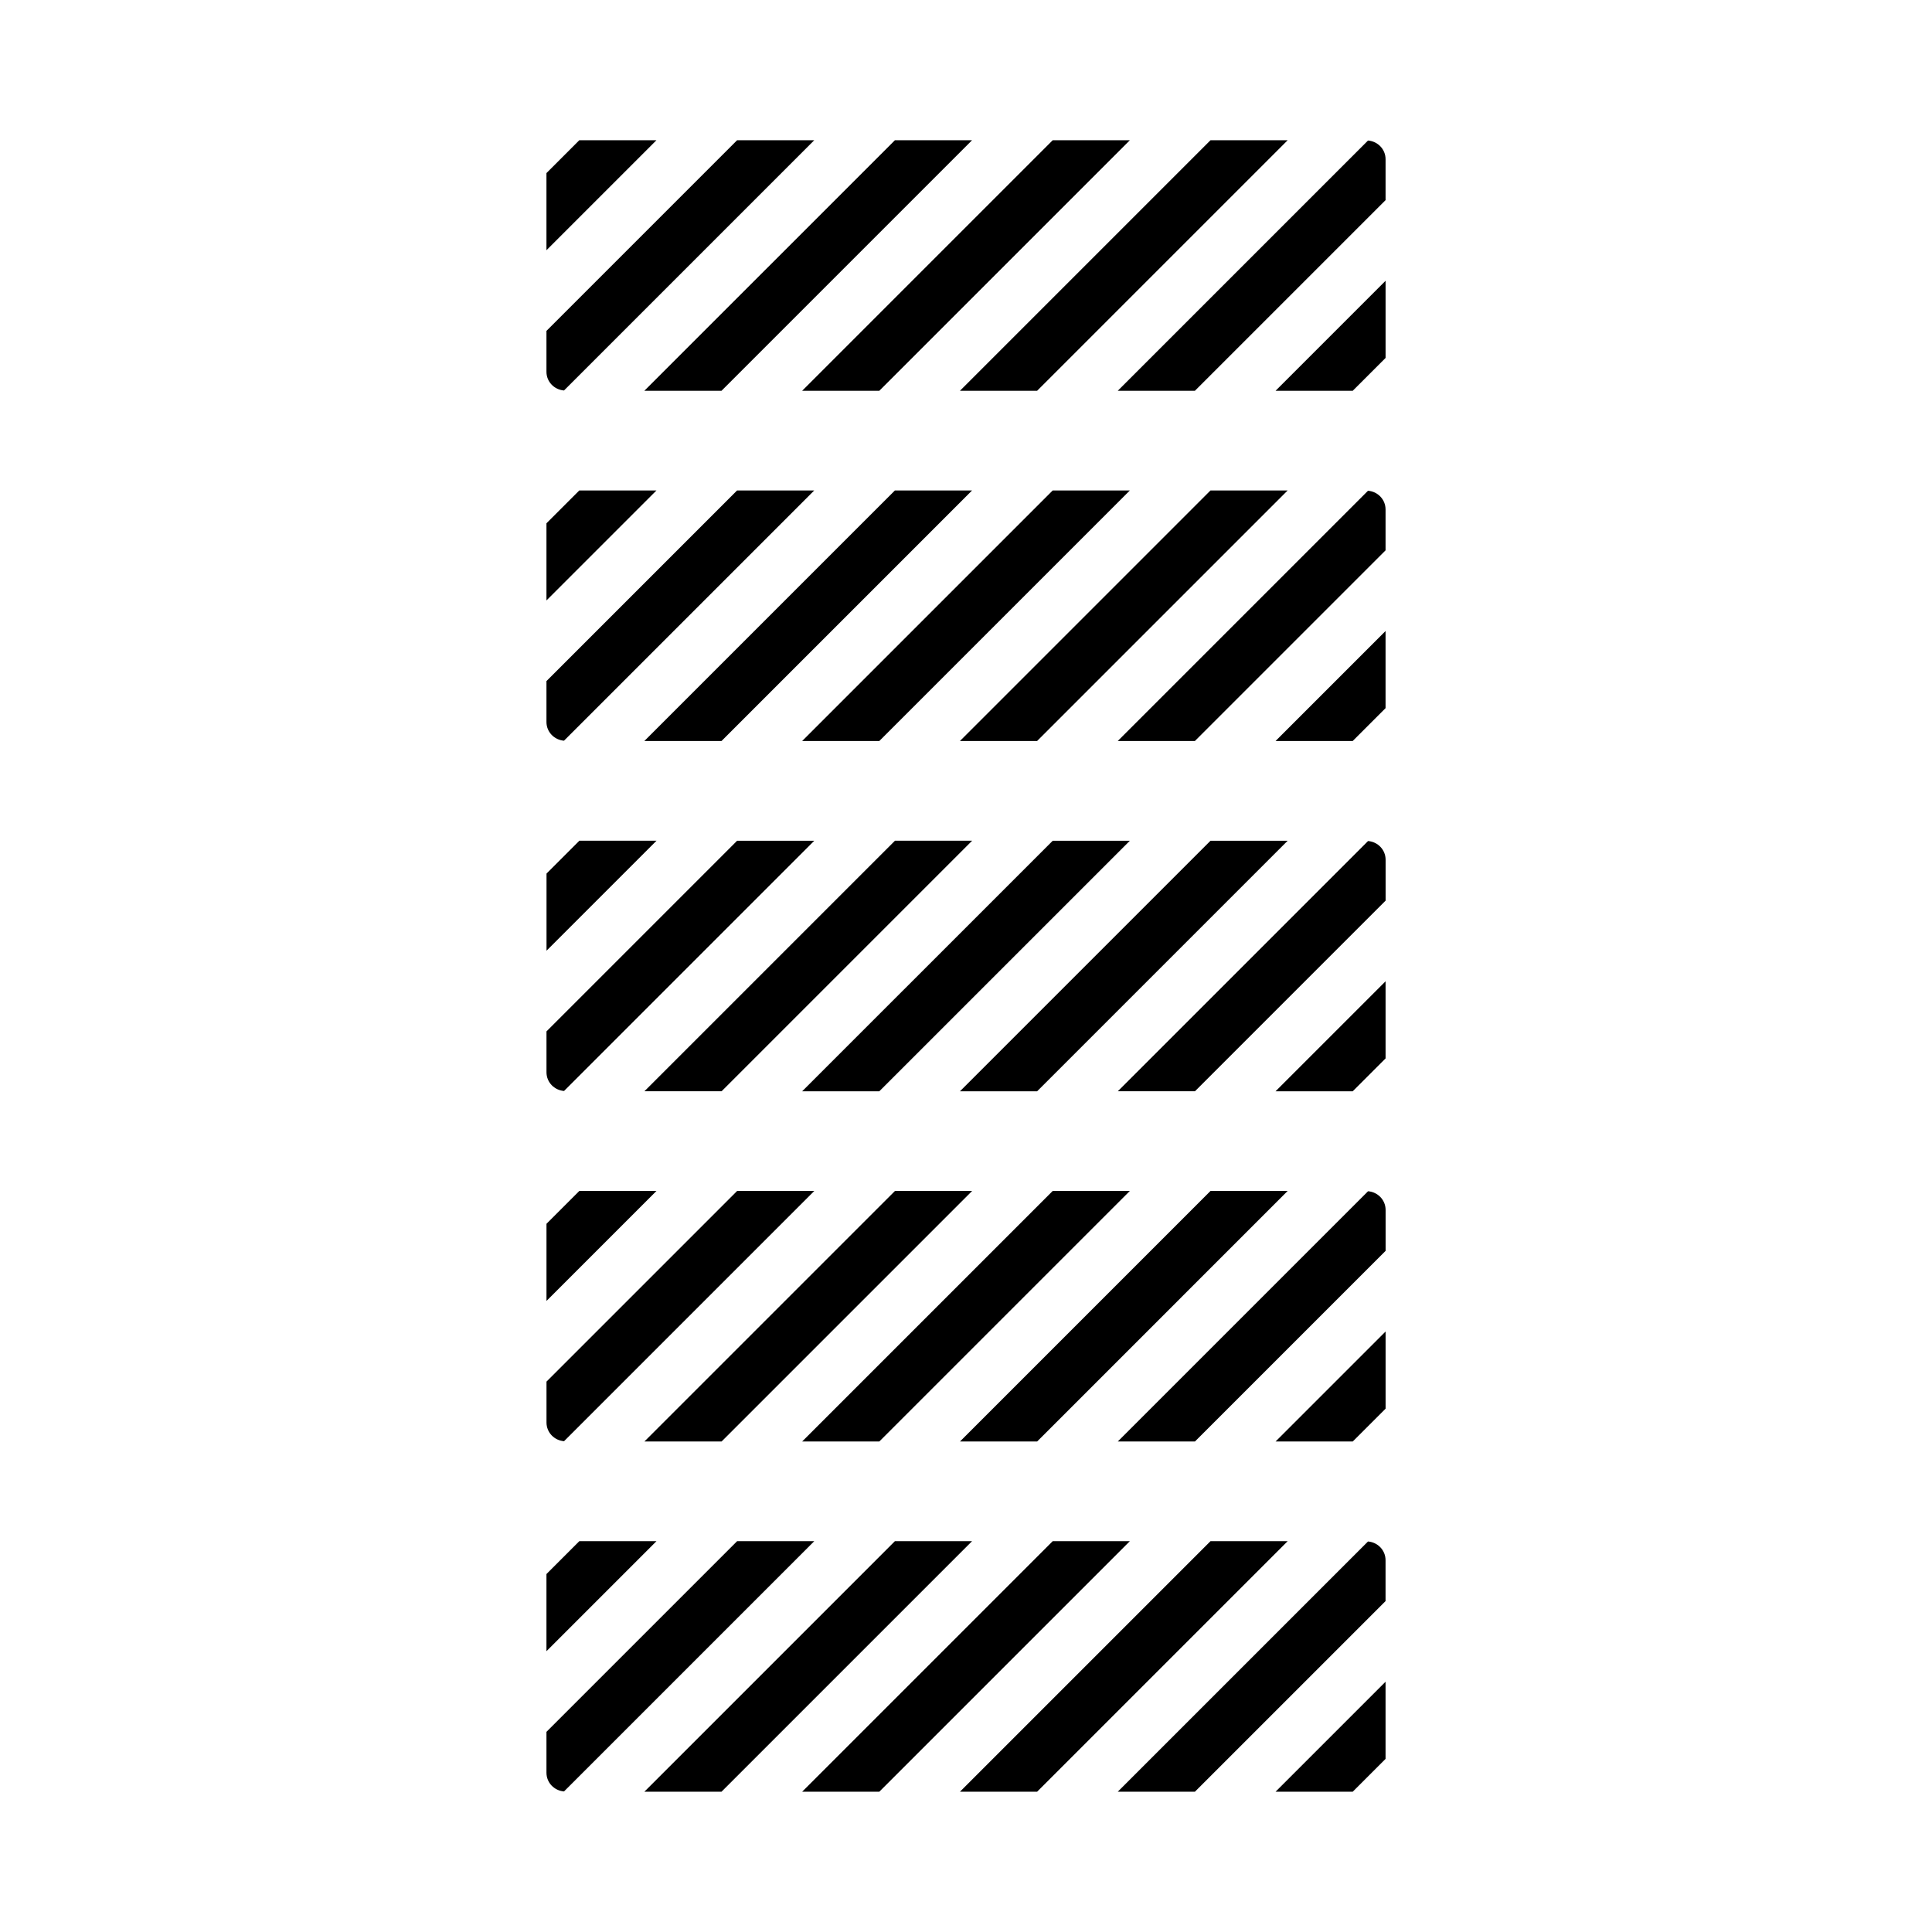
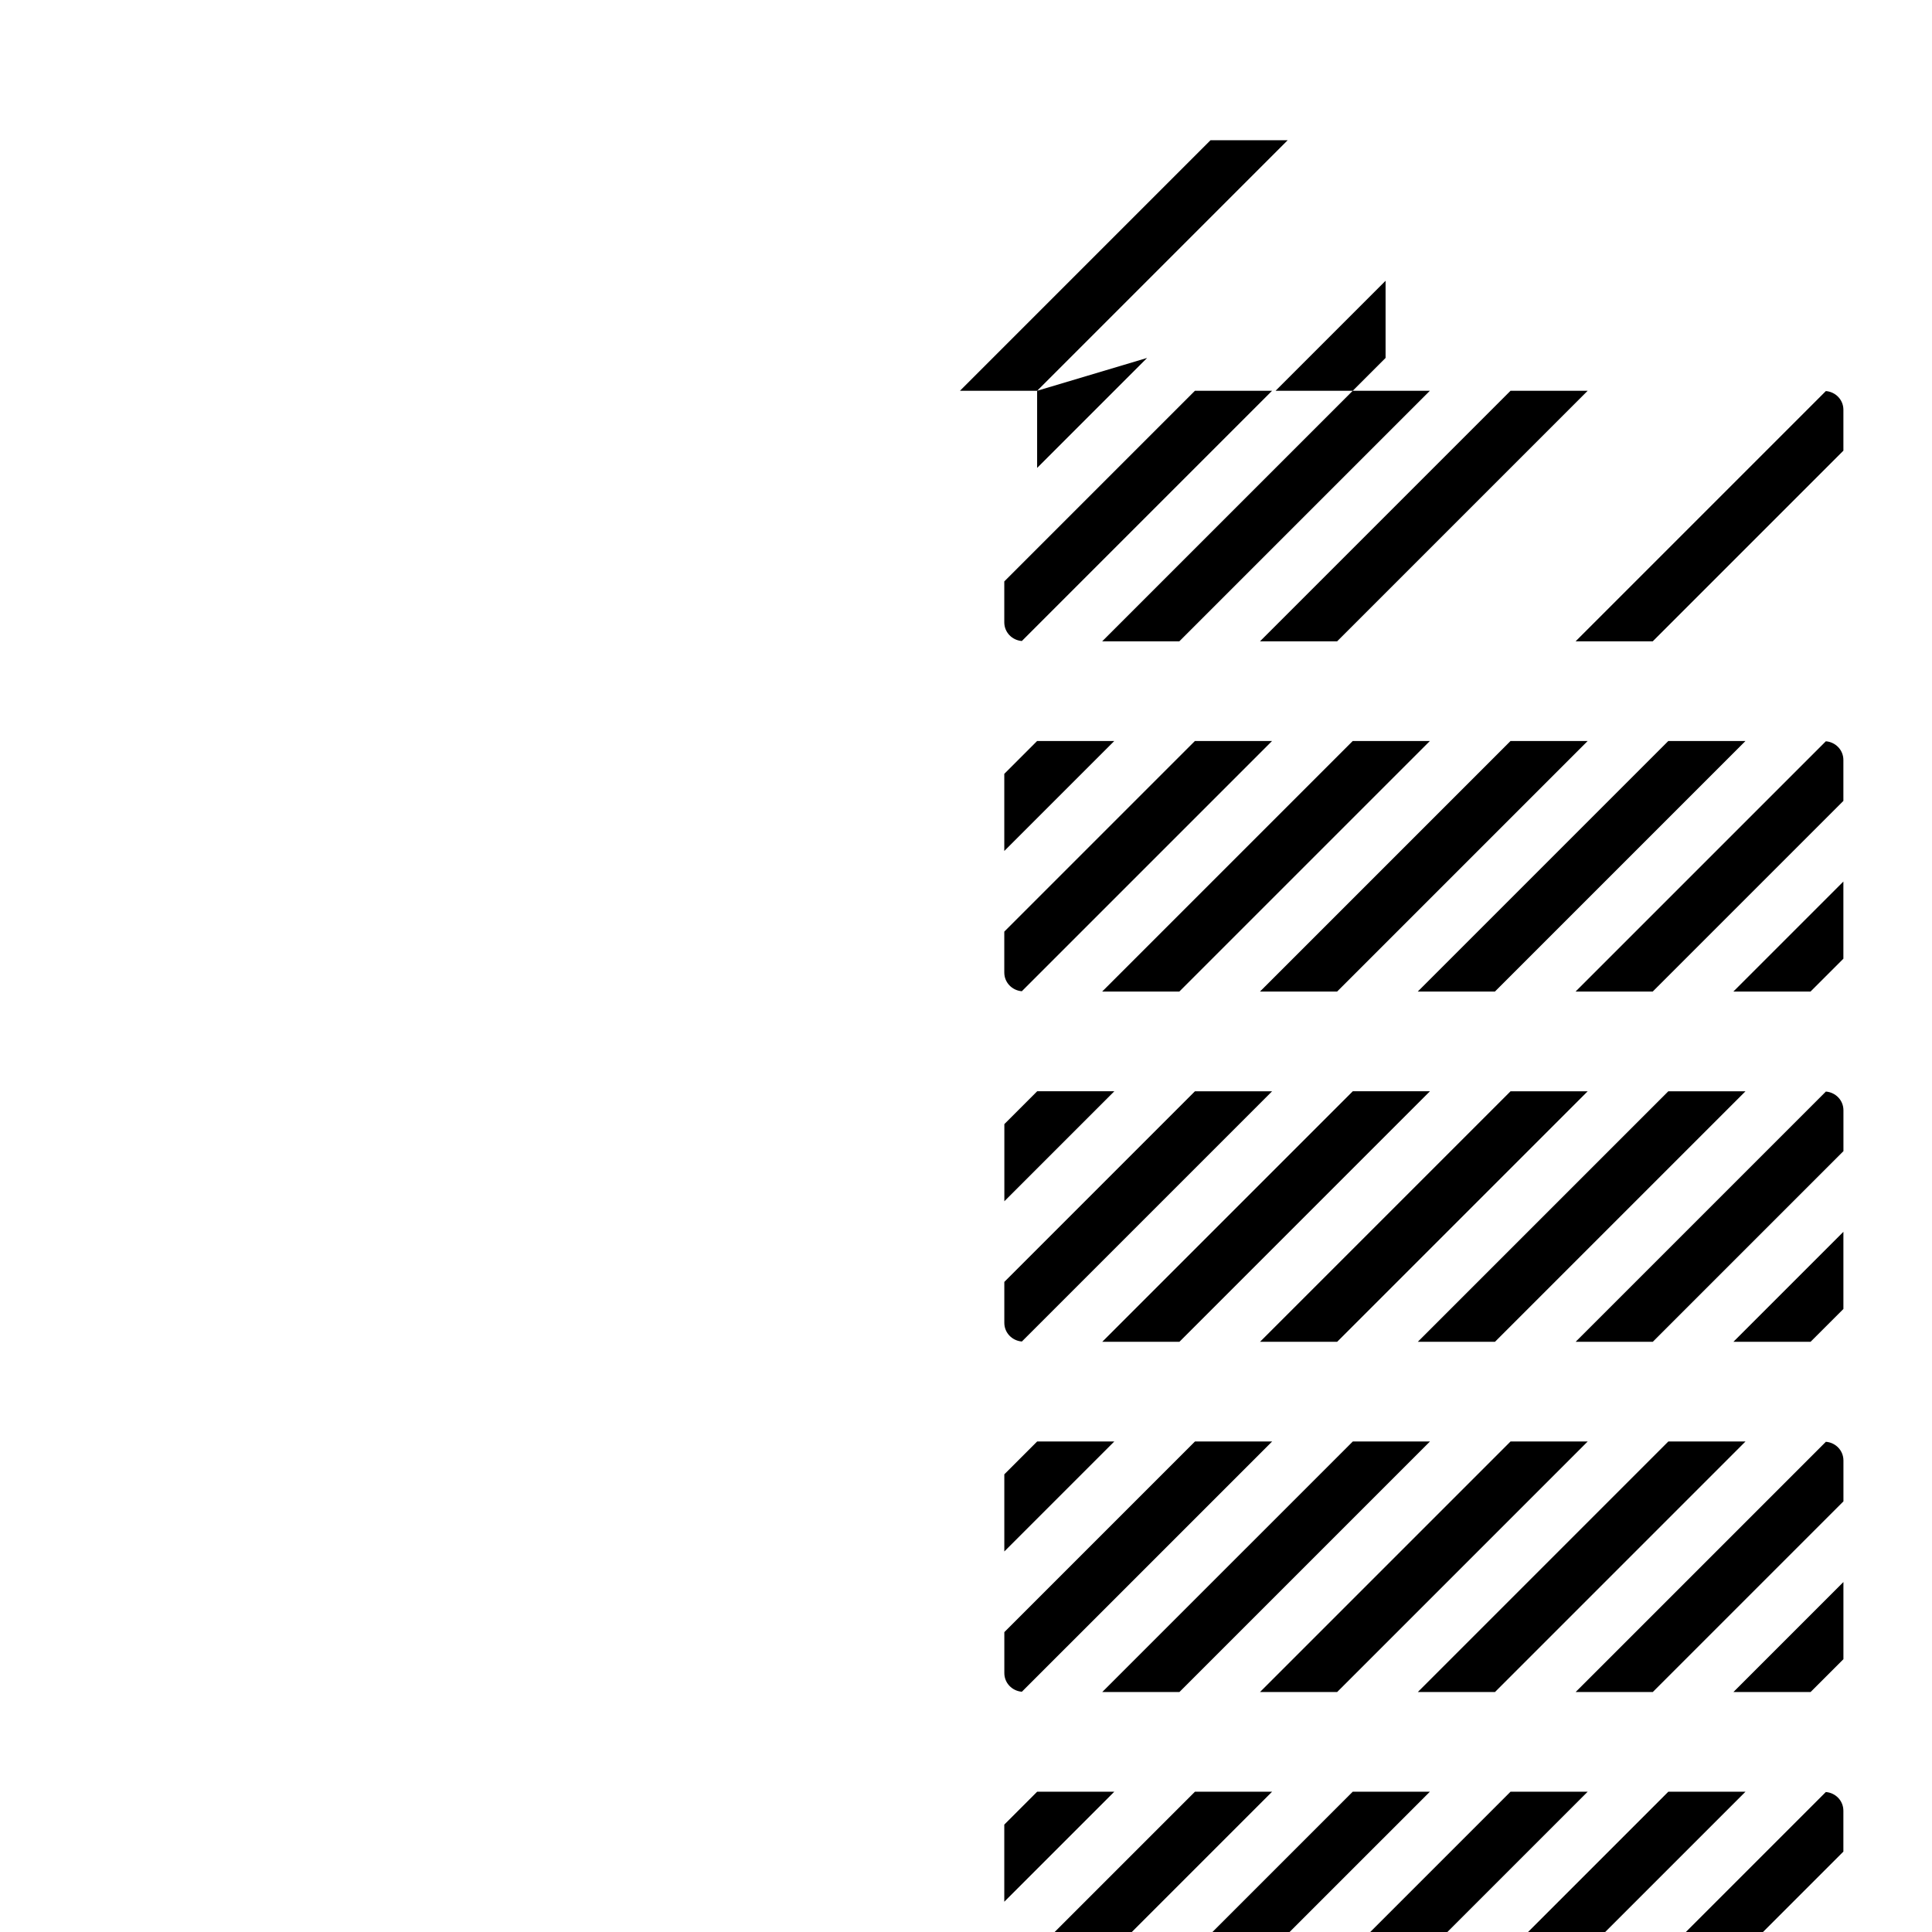
<svg xmlns="http://www.w3.org/2000/svg" fill="#000000" width="800px" height="800px" version="1.1" viewBox="144 144 512 512">
-   <path d="m482.04 247.56 29.152-29.152v20.449l-8.703 8.703zm-63.191 0 66.395-66.395h-20.449l-66.395 66.395zm-121.33-66.395-8.703 8.703v20.445l29.148-29.148zm-4.051 66.316 66.316-66.316h-20.445l-50.523 50.523v10.836c0 2.644 2.059 4.75 4.652 4.957zm213.07-66.238-66.316 66.316h20.445l50.523-50.523v-10.832c0-2.648-2.059-4.754-4.652-4.961zm-171.33 66.316 66.398-66.395h-20.445l-66.398 66.395zm41.82 0 66.395-66.395h-20.445l-66.395 66.395zm125.46 185.64 8.703-8.703v-20.449l-29.152 29.152zm-145.9 0h20.441l66.398-66.395h-20.441zm108.21-66.395-66.395 66.395h20.449l66.395-66.395zm-171.32 66.316 66.316-66.316h-20.449l-50.52 50.523v10.836c0 2.644 2.059 4.75 4.652 4.957zm213.07-66.238-66.316 66.316h20.445l50.523-50.523v-10.832c0-2.648-2.059-4.754-4.652-4.961zm-191.77 66.316h20.449l66.395-66.395h-20.449zm-17.242-66.395-8.703 8.703v20.445l29.148-29.148zm17.242 159.21h20.449l66.398-66.395h-20.449zm191.77-66.32-66.316 66.316h20.445l50.523-50.523v-10.836c0-2.641-2.059-4.75-4.652-4.957zm-209.02-0.078-8.703 8.703v20.445l29.148-29.148zm-4.051 66.32 66.32-66.316h-20.449l-50.52 50.52v10.836c-0.004 2.644 2.055 4.754 4.648 4.961zm191.77-66.32h-20.449l-66.391 66.398h20.449zm17.246 66.398 8.703-8.703v-20.449l-29.148 29.148zm-145.91 0h20.445l66.395-66.395h-20.445zm145.9 92.816 8.703-8.703v-20.449l-29.152 29.152zm-121.33-66.395-66.391 66.395h20.441l66.398-66.395zm41.82 0-66.395 66.395h20.445l66.395-66.395zm-125.45 0-8.707 8.707v20.445l29.152-29.152zm209.01 0.078-66.316 66.316h20.445l50.523-50.523v-10.832c0-2.648-2.059-4.758-4.652-4.961zm-41.742-0.078-66.395 66.395h20.449l66.395-66.395zm-125.45 0-50.523 50.523v10.832c0 2.644 2.059 4.754 4.652 4.961l66.316-66.316zm-45.875-212.14 66.316-66.316h-20.445l-50.52 50.52v10.836c0 2.644 2.059 4.75 4.648 4.961zm4.055-66.316-8.703 8.703v20.445l29.152-29.148zm17.242 66.395h20.449l66.398-66.395h-20.449zm41.82 0h20.445l66.395-66.395h-20.445zm108.21-66.395-66.395 66.395h20.449l66.395-66.395zm37.691 66.395 8.703-8.703v-20.445l-29.152 29.152zm4.051-66.316-66.316 66.316h20.445l50.523-50.523v-10.836c0-2.644-2.059-4.754-4.652-4.957z" />
+   <path d="m482.04 247.56 29.152-29.152v20.449l-8.703 8.703zm-63.191 0 66.395-66.395h-20.449l-66.395 66.395zv20.445l29.148-29.148zm-4.051 66.316 66.316-66.316h-20.445l-50.523 50.523v10.836c0 2.644 2.059 4.75 4.652 4.957zm213.07-66.238-66.316 66.316h20.445l50.523-50.523v-10.832c0-2.648-2.059-4.754-4.652-4.961zm-171.33 66.316 66.398-66.395h-20.445l-66.398 66.395zm41.82 0 66.395-66.395h-20.445l-66.395 66.395zm125.46 185.64 8.703-8.703v-20.449l-29.152 29.152zm-145.9 0h20.441l66.398-66.395h-20.441zm108.21-66.395-66.395 66.395h20.449l66.395-66.395zm-171.32 66.316 66.316-66.316h-20.449l-50.52 50.523v10.836c0 2.644 2.059 4.75 4.652 4.957zm213.07-66.238-66.316 66.316h20.445l50.523-50.523v-10.832c0-2.648-2.059-4.754-4.652-4.961zm-191.77 66.316h20.449l66.395-66.395h-20.449zm-17.242-66.395-8.703 8.703v20.445l29.148-29.148zm17.242 159.21h20.449l66.398-66.395h-20.449zm191.77-66.32-66.316 66.316h20.445l50.523-50.523v-10.836c0-2.641-2.059-4.75-4.652-4.957zm-209.02-0.078-8.703 8.703v20.445l29.148-29.148zm-4.051 66.32 66.32-66.316h-20.449l-50.52 50.52v10.836c-0.004 2.644 2.055 4.754 4.648 4.961zm191.77-66.32h-20.449l-66.391 66.398h20.449zm17.246 66.398 8.703-8.703v-20.449l-29.148 29.148zm-145.91 0h20.445l66.395-66.395h-20.445zm145.9 92.816 8.703-8.703v-20.449l-29.152 29.152zm-121.33-66.395-66.391 66.395h20.441l66.398-66.395zm41.82 0-66.395 66.395h20.445l66.395-66.395zm-125.45 0-8.707 8.707v20.445l29.152-29.152zm209.01 0.078-66.316 66.316h20.445l50.523-50.523v-10.832c0-2.648-2.059-4.758-4.652-4.961zm-41.742-0.078-66.395 66.395h20.449l66.395-66.395zm-125.45 0-50.523 50.523v10.832c0 2.644 2.059 4.754 4.652 4.961l66.316-66.316zm-45.875-212.14 66.316-66.316h-20.445l-50.52 50.52v10.836c0 2.644 2.059 4.75 4.648 4.961zm4.055-66.316-8.703 8.703v20.445l29.152-29.148zm17.242 66.395h20.449l66.398-66.395h-20.449zm41.82 0h20.445l66.395-66.395h-20.445zm108.21-66.395-66.395 66.395h20.449l66.395-66.395zm37.691 66.395 8.703-8.703v-20.445l-29.152 29.152zm4.051-66.316-66.316 66.316h20.445l50.523-50.523v-10.836c0-2.644-2.059-4.754-4.652-4.957z" />
</svg>